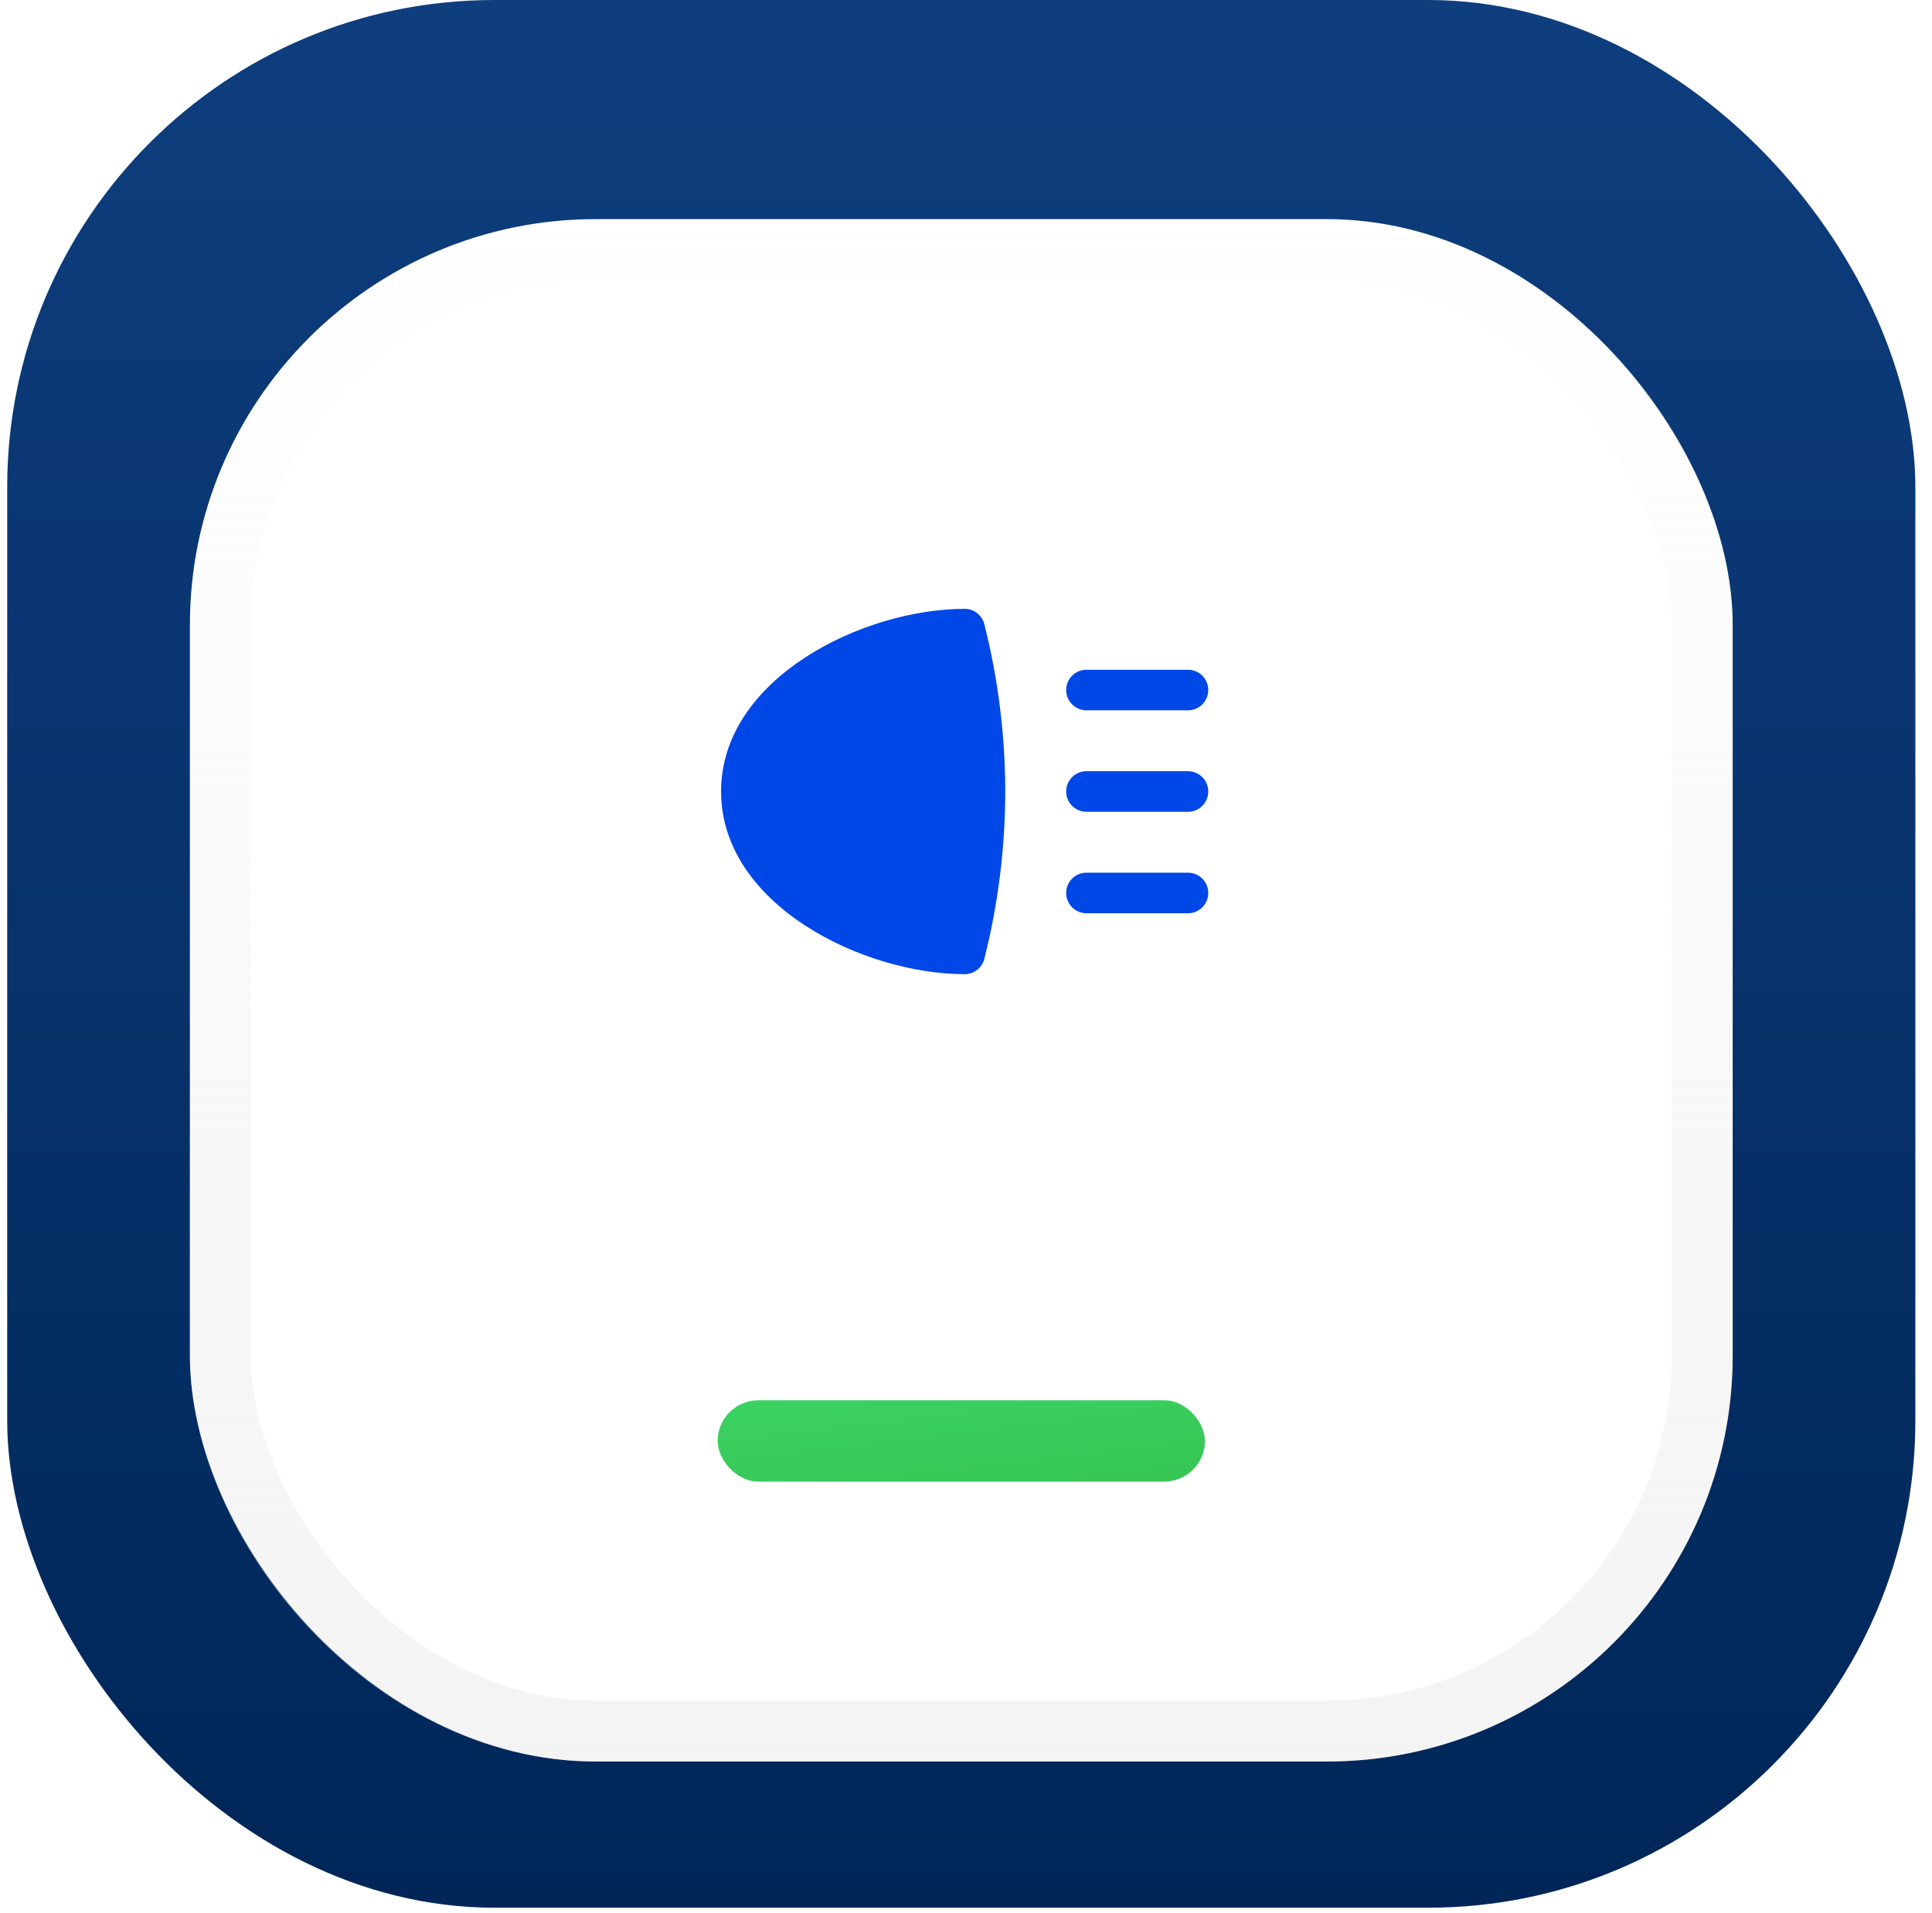
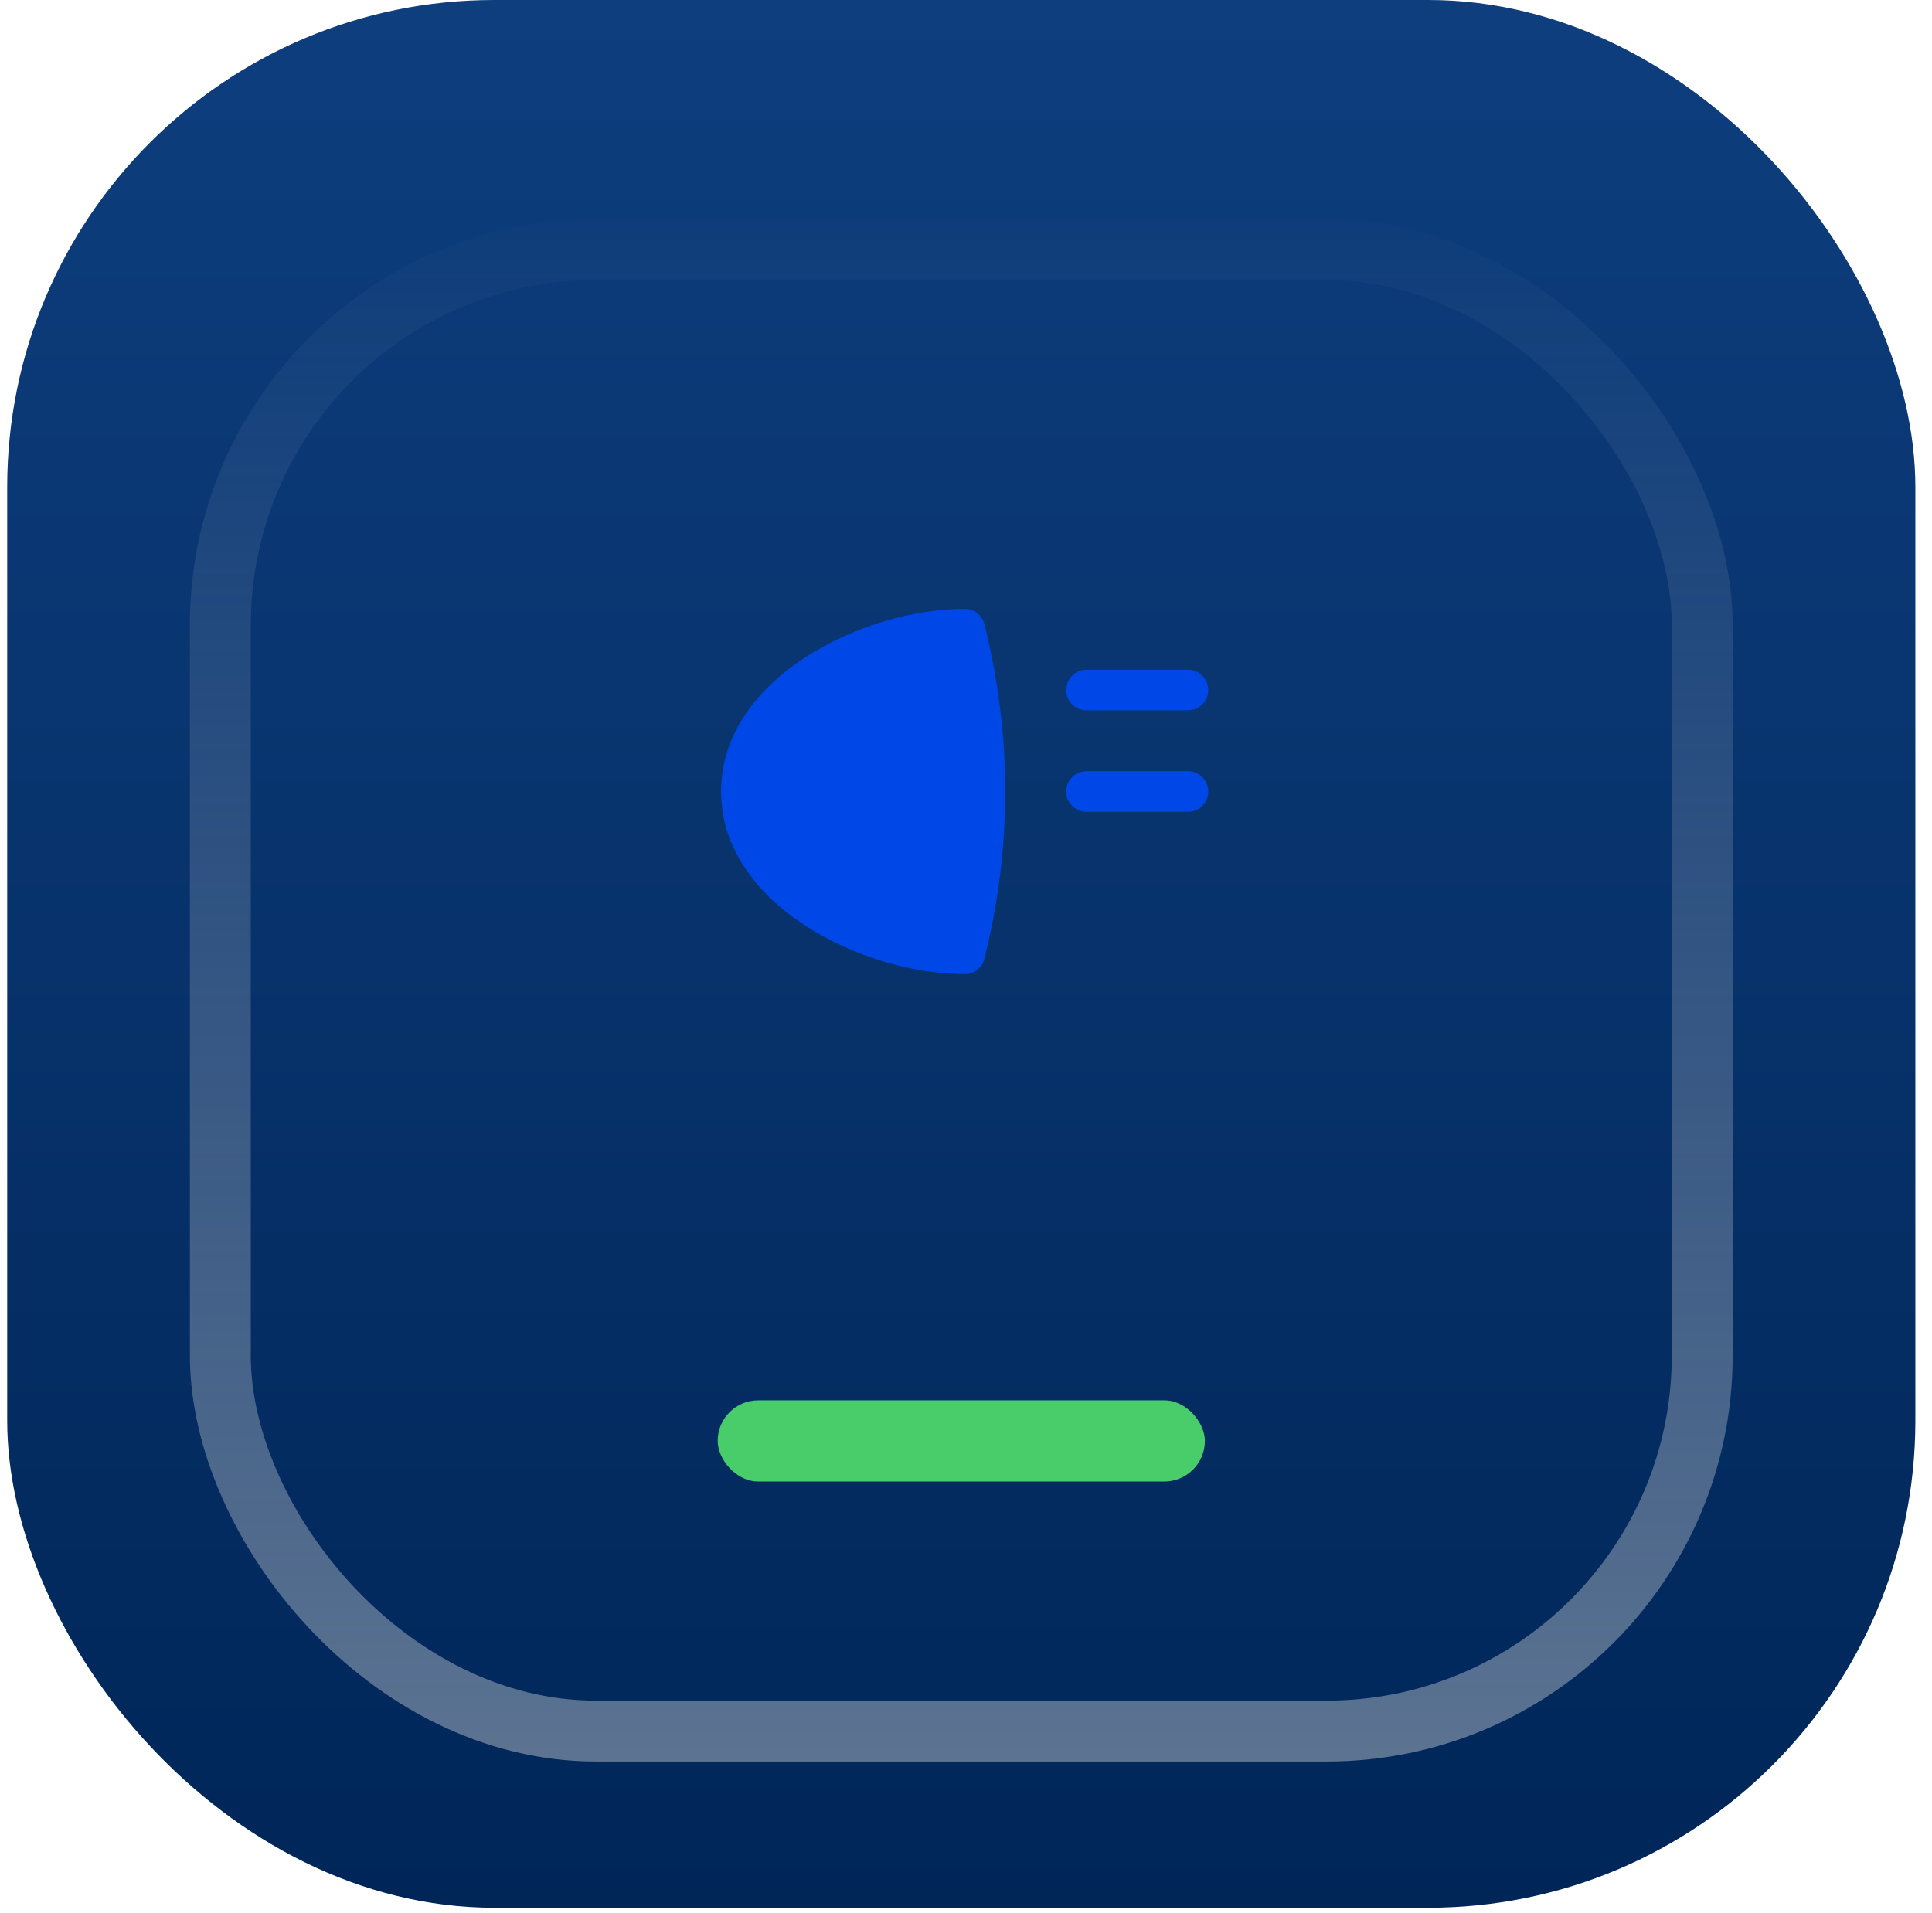
<svg xmlns="http://www.w3.org/2000/svg" width="106" height="105" viewBox="0 0 106 105" fill="none">
  <rect x="0.395" width="104.692" height="104.692" rx="26.73" fill="url(#paint0_linear)" />
  <g filter="url(#filter0_d)">
-     <rect x="10.419" y="10.024" width="84.645" height="84.645" rx="22.275" fill="white" />
    <rect x="12.089" y="11.694" width="81.304" height="81.304" rx="20.604" stroke="url(#paint1_linear)" stroke-width="3.341" />
  </g>
  <path d="M52.927 33.413C47.346 33.413 39.562 37.226 39.562 43.436C39.562 49.647 47.346 53.46 52.927 53.46C53.17 53.46 53.407 53.38 53.6 53.233C53.794 53.086 53.934 52.88 53.999 52.646C54.762 49.635 55.15 46.542 55.154 43.436C55.15 40.331 54.762 37.237 53.999 34.227C53.934 33.992 53.794 33.786 53.6 33.639C53.407 33.492 53.17 33.413 52.927 33.413Z" fill="#0047E8" />
  <path d="M66.292 37.867C66.292 37.252 65.793 36.754 65.178 36.754H59.609C58.994 36.754 58.496 37.252 58.496 37.867C58.496 38.483 58.994 38.981 59.609 38.981H65.178C65.793 38.981 66.292 38.483 66.292 37.867Z" fill="#0047E8" />
-   <path d="M66.292 49.005C66.292 48.39 65.793 47.891 65.178 47.891H59.609C58.994 47.891 58.496 48.39 58.496 49.005C58.496 49.62 58.994 50.119 59.609 50.119H65.178C65.793 50.119 66.292 49.62 66.292 49.005Z" fill="#0047E8" />
  <path d="M66.292 43.436C66.292 42.821 65.793 42.322 65.178 42.322H59.609C58.994 42.322 58.496 42.821 58.496 43.436C58.496 44.051 58.994 44.55 59.609 44.55H65.178C65.793 44.55 66.292 44.051 66.292 43.436Z" fill="#0047E8" />
  <g filter="url(#filter1_d)">
    <rect x="39.376" y="76.849" width="26.73" height="4.455" rx="2.228" fill="#49CD6A" />
-     <rect x="39.376" y="76.849" width="26.73" height="4.455" rx="2.228" fill="url(#paint2_linear)" fill-opacity="0.5" />
  </g>
  <defs>
    <filter id="filter0_d" x="3.419" y="5.024" width="98.645" height="98.645" filterUnits="userSpaceOnUse" color-interpolation-filters="sRGB">
      <feFlood flood-opacity="0" result="BackgroundImageFix" />
      <feColorMatrix in="SourceAlpha" type="matrix" values="0 0 0 0 0 0 0 0 0 0 0 0 0 0 0 0 0 0 127 0" />
      <feOffset dy="2" />
      <feGaussianBlur stdDeviation="3.5" />
      <feColorMatrix type="matrix" values="0 0 0 0 0 0 0 0 0 0 0 0 0 0 0 0 0 0 0.121 0" />
      <feBlend mode="normal" in2="BackgroundImageFix" result="effect1_dropShadow" />
      <feBlend mode="normal" in="SourceGraphic" in2="effect1_dropShadow" result="shape" />
    </filter>
    <filter id="filter1_d" x="32.376" y="69.849" width="40.73" height="18.455" filterUnits="userSpaceOnUse" color-interpolation-filters="sRGB">
      <feFlood flood-opacity="0" result="BackgroundImageFix" />
      <feColorMatrix in="SourceAlpha" type="matrix" values="0 0 0 0 0 0 0 0 0 0 0 0 0 0 0 0 0 0 127 0" />
      <feOffset />
      <feGaussianBlur stdDeviation="3.5" />
      <feColorMatrix type="matrix" values="0 0 0 0 0.18 0 0 0 0 0.843 0 0 0 0 0.349 0 0 0 0.637 0" />
      <feBlend mode="normal" in2="BackgroundImageFix" result="effect1_dropShadow" />
      <feBlend mode="normal" in="SourceGraphic" in2="effect1_dropShadow" result="shape" />
    </filter>
    <linearGradient id="paint0_linear" x1="0.395" y1="0" x2="0.395" y2="104.692" gradientUnits="userSpaceOnUse">
      <stop stop-color="#0E3E7E" />
      <stop offset="1" stop-color="#002658" />
    </linearGradient>
    <linearGradient id="paint1_linear" x1="10.541" y1="10.024" x2="10.541" y2="94.424" gradientUnits="userSpaceOnUse">
      <stop stop-color="#E3E3E3" stop-opacity="0.01" />
      <stop offset="1" stop-color="#E3E3E3" stop-opacity="0.401" />
    </linearGradient>
    <linearGradient id="paint2_linear" x1="29.694" y1="78.464" x2="30.504" y2="85.163" gradientUnits="userSpaceOnUse">
      <stop stop-color="#2ED759" />
      <stop offset="1" stop-color="#25BF40" />
    </linearGradient>
  </defs>
</svg>